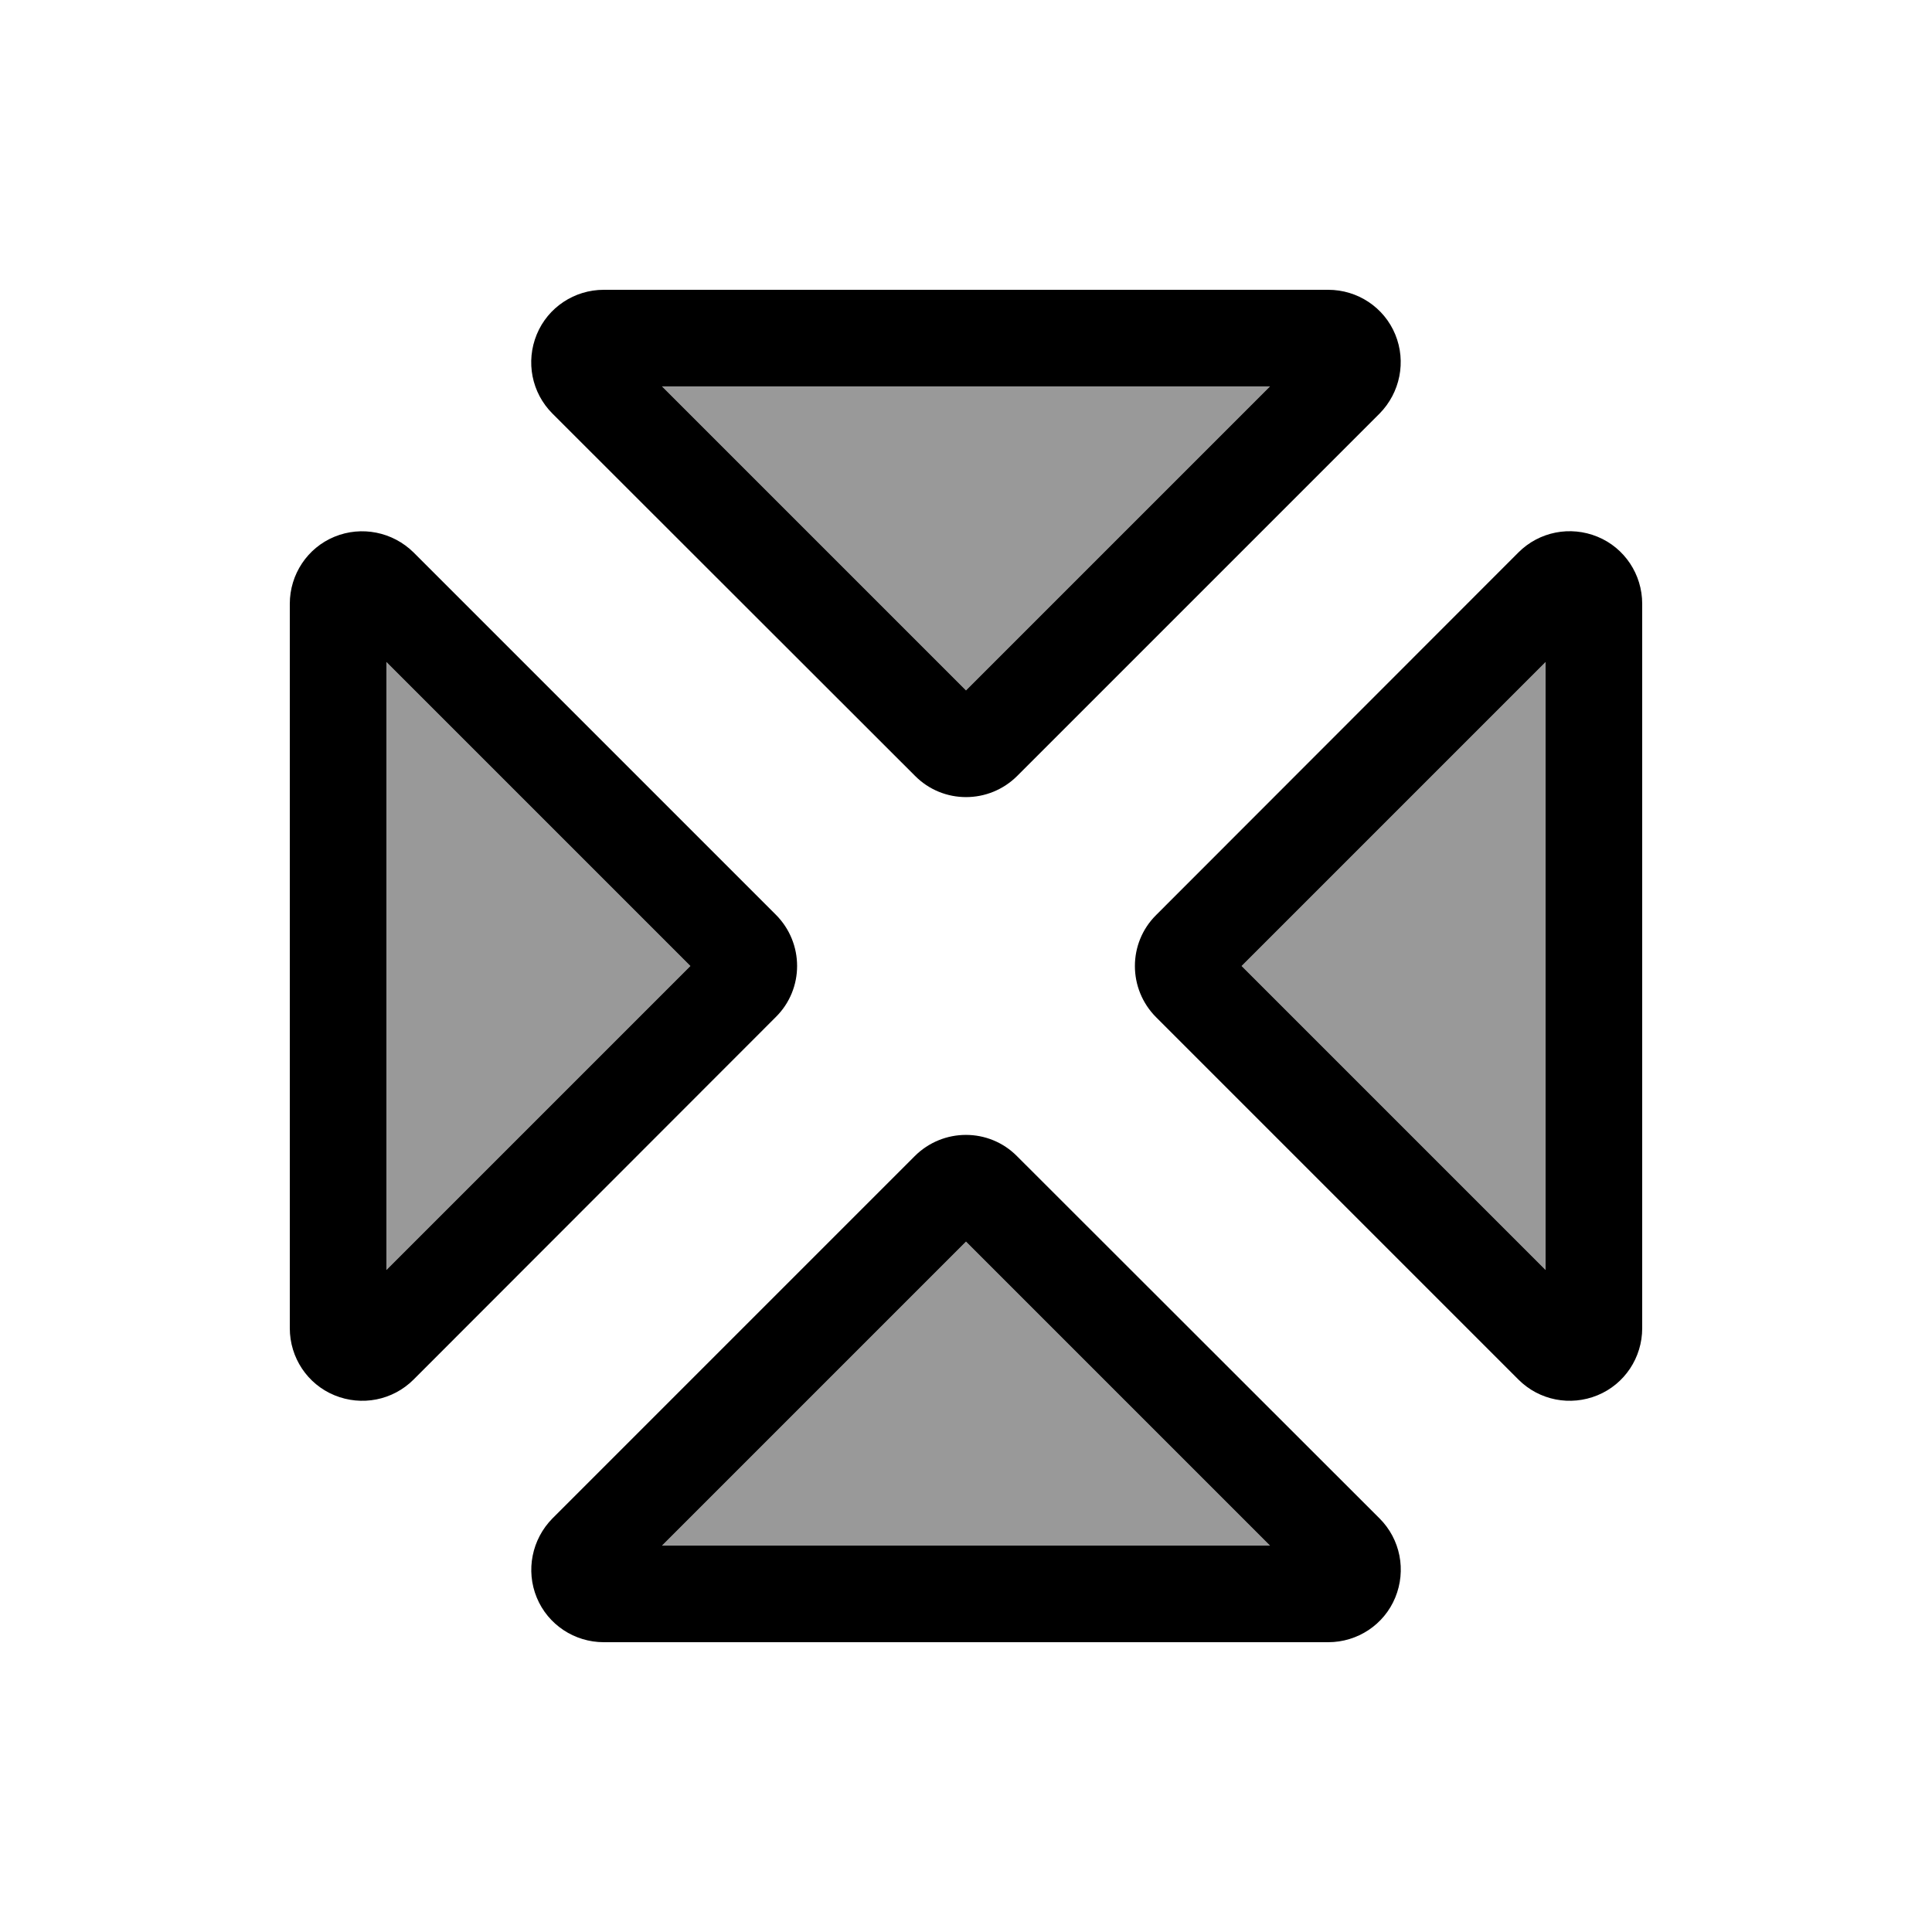
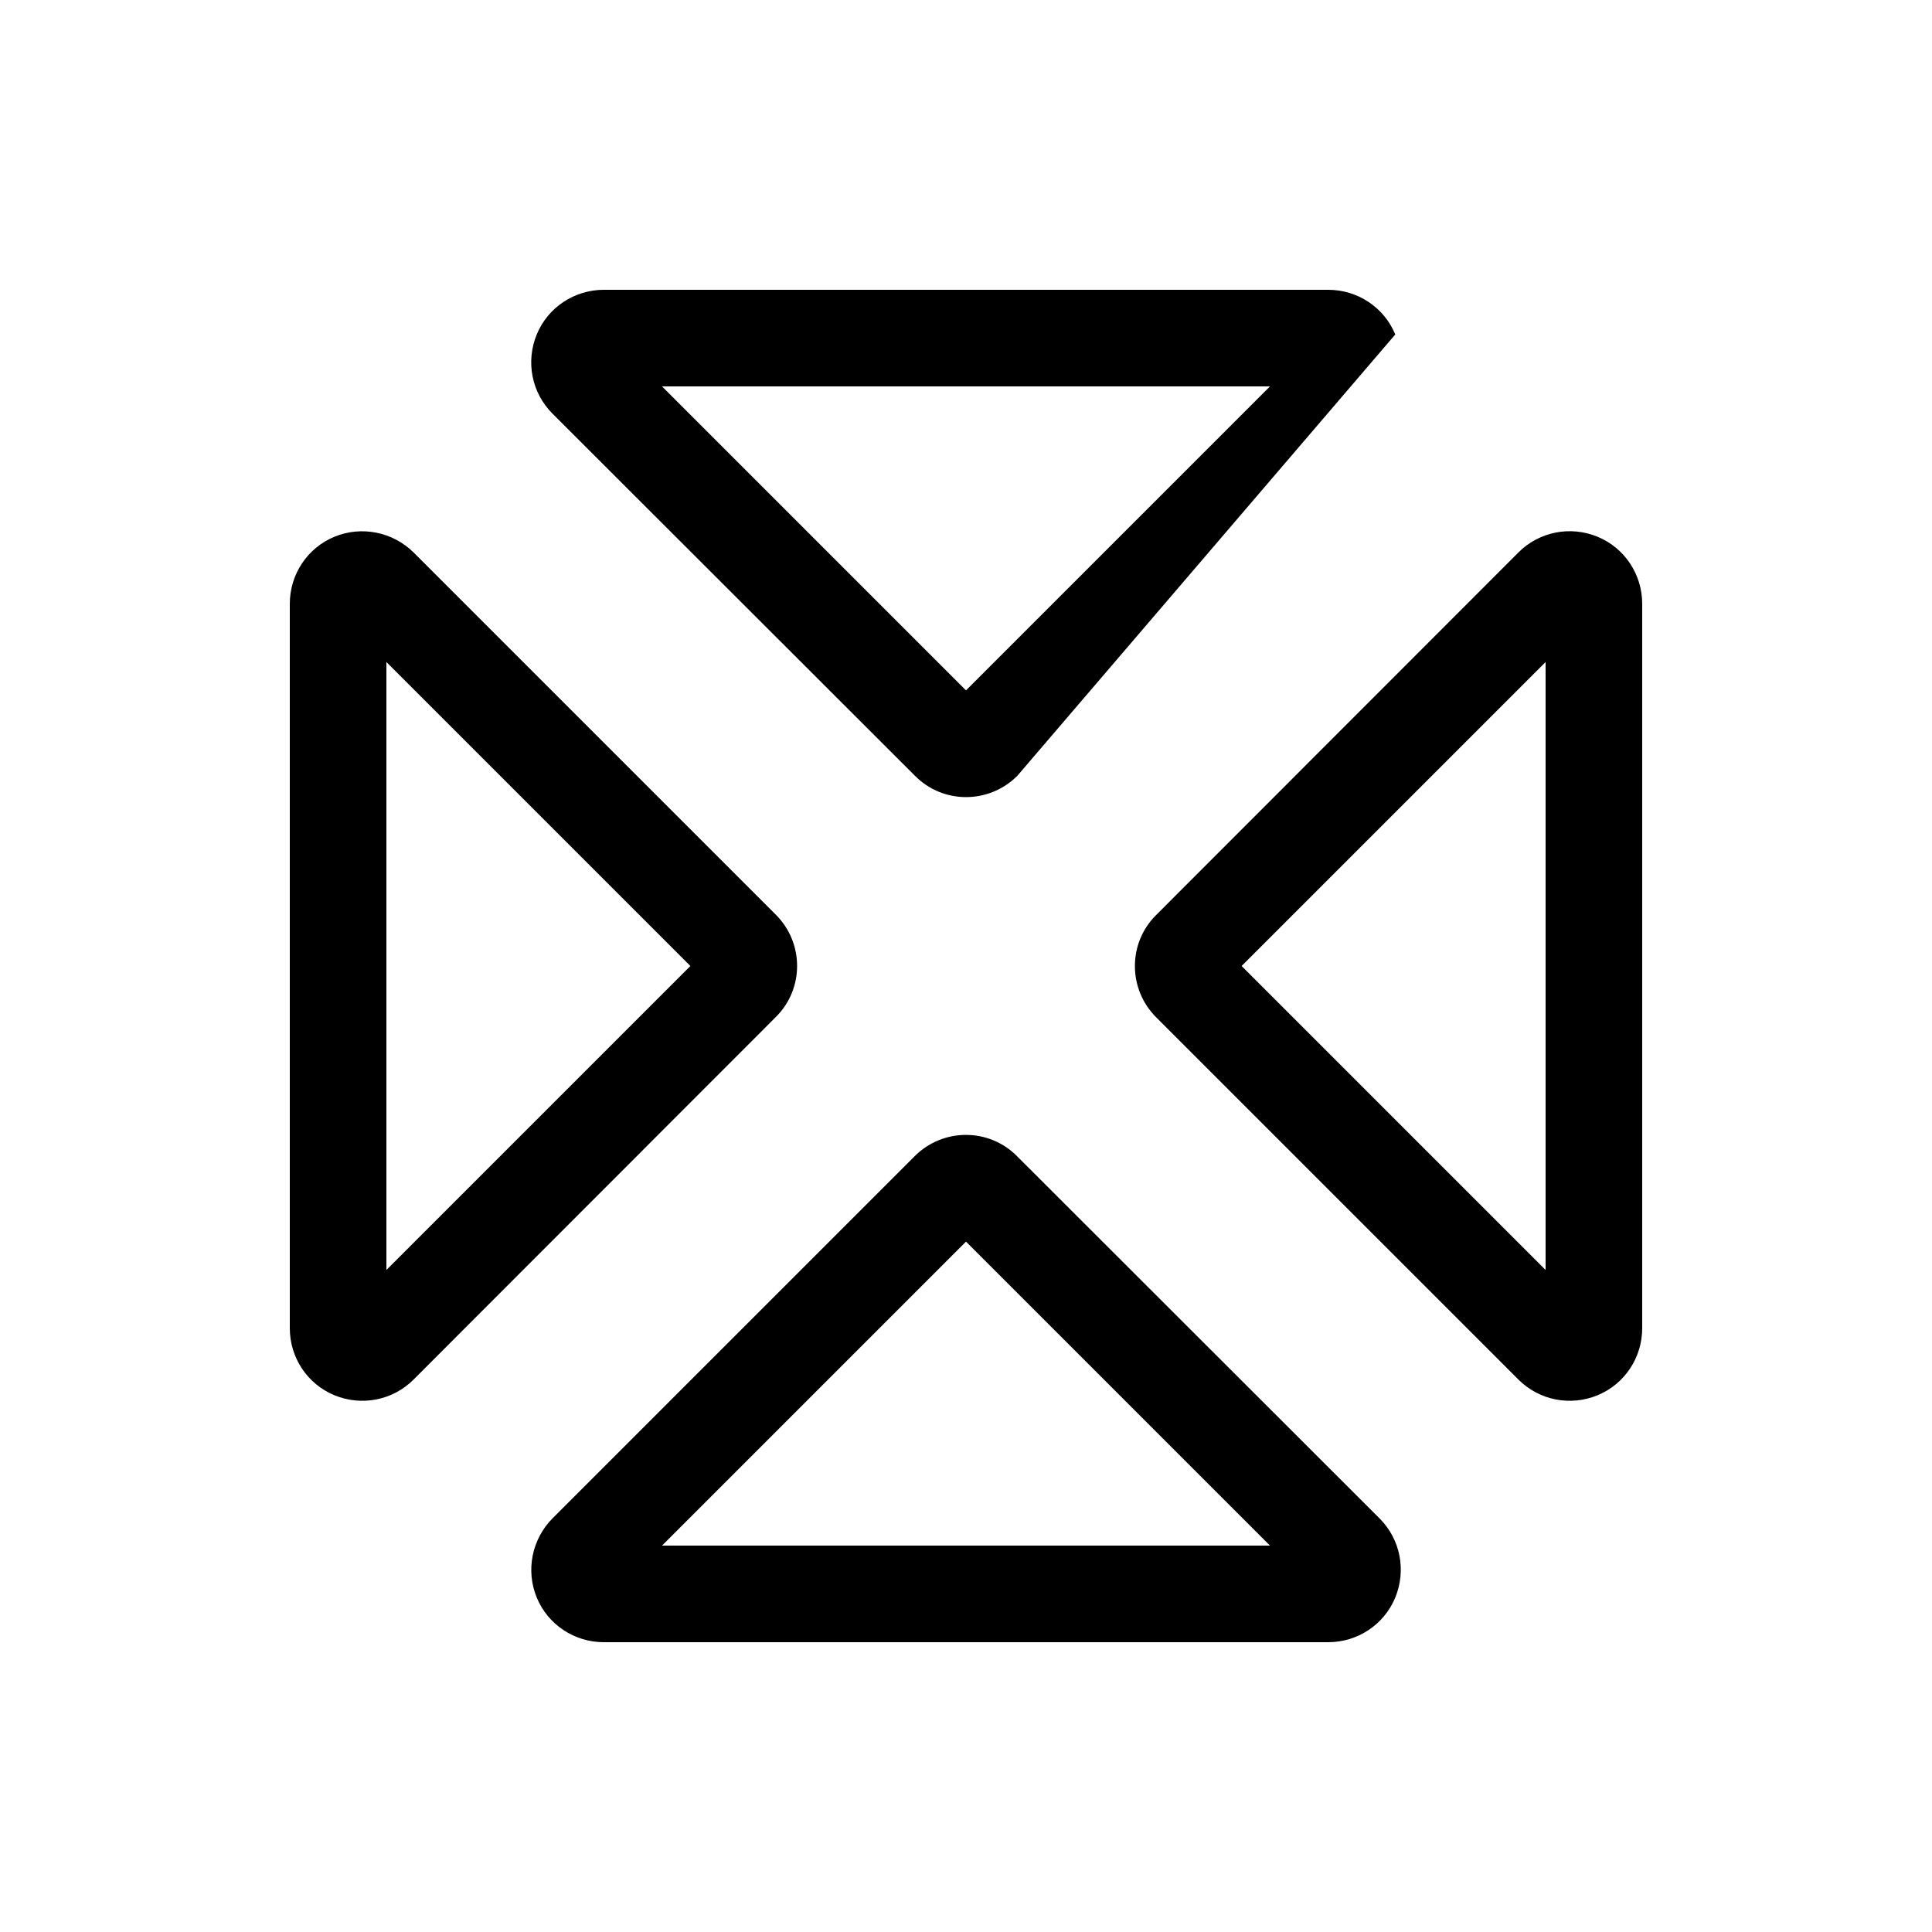
<svg xmlns="http://www.w3.org/2000/svg" viewBox="0 0 640 640">
-   <path opacity=".4" fill="currentColor" d="M128 219.3L128 420.7L228.7 320L128 219.3zM219.3 128L320 228.7L420.7 128L219.3 128zM219.3 512L420.7 512L320 411.3L219.3 512zM411.3 320L512 420.7L512 219.3L411.3 320z" />
-   <path fill="currentColor" d="M320 228.7L420.7 128L219.3 128L320 228.7zM320 411.3L219.3 512L420.7 512L320 411.3zM183 137C176.1 130.1 174.1 119.8 177.8 110.8C181.5 101.8 190.3 96 200 96L440 96C449.7 96 458.5 101.8 462.2 110.8C465.9 119.8 463.8 130.1 457 137L337 257C327.6 266.4 312.4 266.4 303.1 257L183 137zM183 503L303 383C312.4 373.6 327.6 373.6 336.9 383L457 503C463.9 509.9 465.9 520.2 462.2 529.2C458.5 538.2 449.7 544 440 544L200 544C190.3 544 181.5 538.2 177.8 529.2C174.1 520.2 176.2 509.9 183 503zM228.7 320L128 219.3L128 420.7L228.7 320zM512 219.3L411.3 320L512 420.7L512 219.3zM137 457C130.1 463.9 119.8 465.9 110.8 462.2C101.8 458.5 96 449.7 96 440L96 200C96 190.3 101.8 181.5 110.8 177.8C119.8 174.1 130.1 176.2 137 183L257 303C266.4 312.4 266.4 327.6 257 336.9L137 457zM503 457L383 337C373.6 327.6 373.6 312.4 383 303.1L503 183C509.9 176.1 520.2 174.1 529.2 177.8C538.2 181.5 544 190.3 544 200L544 440C544 449.7 538.2 458.5 529.2 462.2C520.2 465.9 509.9 463.9 503 457z" />
+   <path fill="currentColor" d="M320 228.7L420.7 128L219.3 128L320 228.7zM320 411.3L219.3 512L420.7 512L320 411.3zM183 137C176.1 130.1 174.1 119.8 177.8 110.8C181.5 101.8 190.3 96 200 96L440 96C449.7 96 458.5 101.8 462.2 110.8L337 257C327.6 266.4 312.4 266.4 303.1 257L183 137zM183 503L303 383C312.4 373.6 327.6 373.6 336.9 383L457 503C463.9 509.9 465.9 520.2 462.2 529.2C458.5 538.2 449.7 544 440 544L200 544C190.3 544 181.5 538.2 177.8 529.2C174.1 520.2 176.2 509.9 183 503zM228.7 320L128 219.3L128 420.7L228.7 320zM512 219.3L411.3 320L512 420.7L512 219.3zM137 457C130.1 463.9 119.8 465.9 110.8 462.2C101.8 458.5 96 449.7 96 440L96 200C96 190.3 101.8 181.5 110.8 177.8C119.8 174.1 130.1 176.2 137 183L257 303C266.4 312.4 266.4 327.6 257 336.9L137 457zM503 457L383 337C373.6 327.6 373.6 312.4 383 303.1L503 183C509.9 176.1 520.2 174.1 529.2 177.8C538.2 181.5 544 190.3 544 200L544 440C544 449.7 538.2 458.5 529.2 462.2C520.2 465.9 509.9 463.9 503 457z" />
</svg>